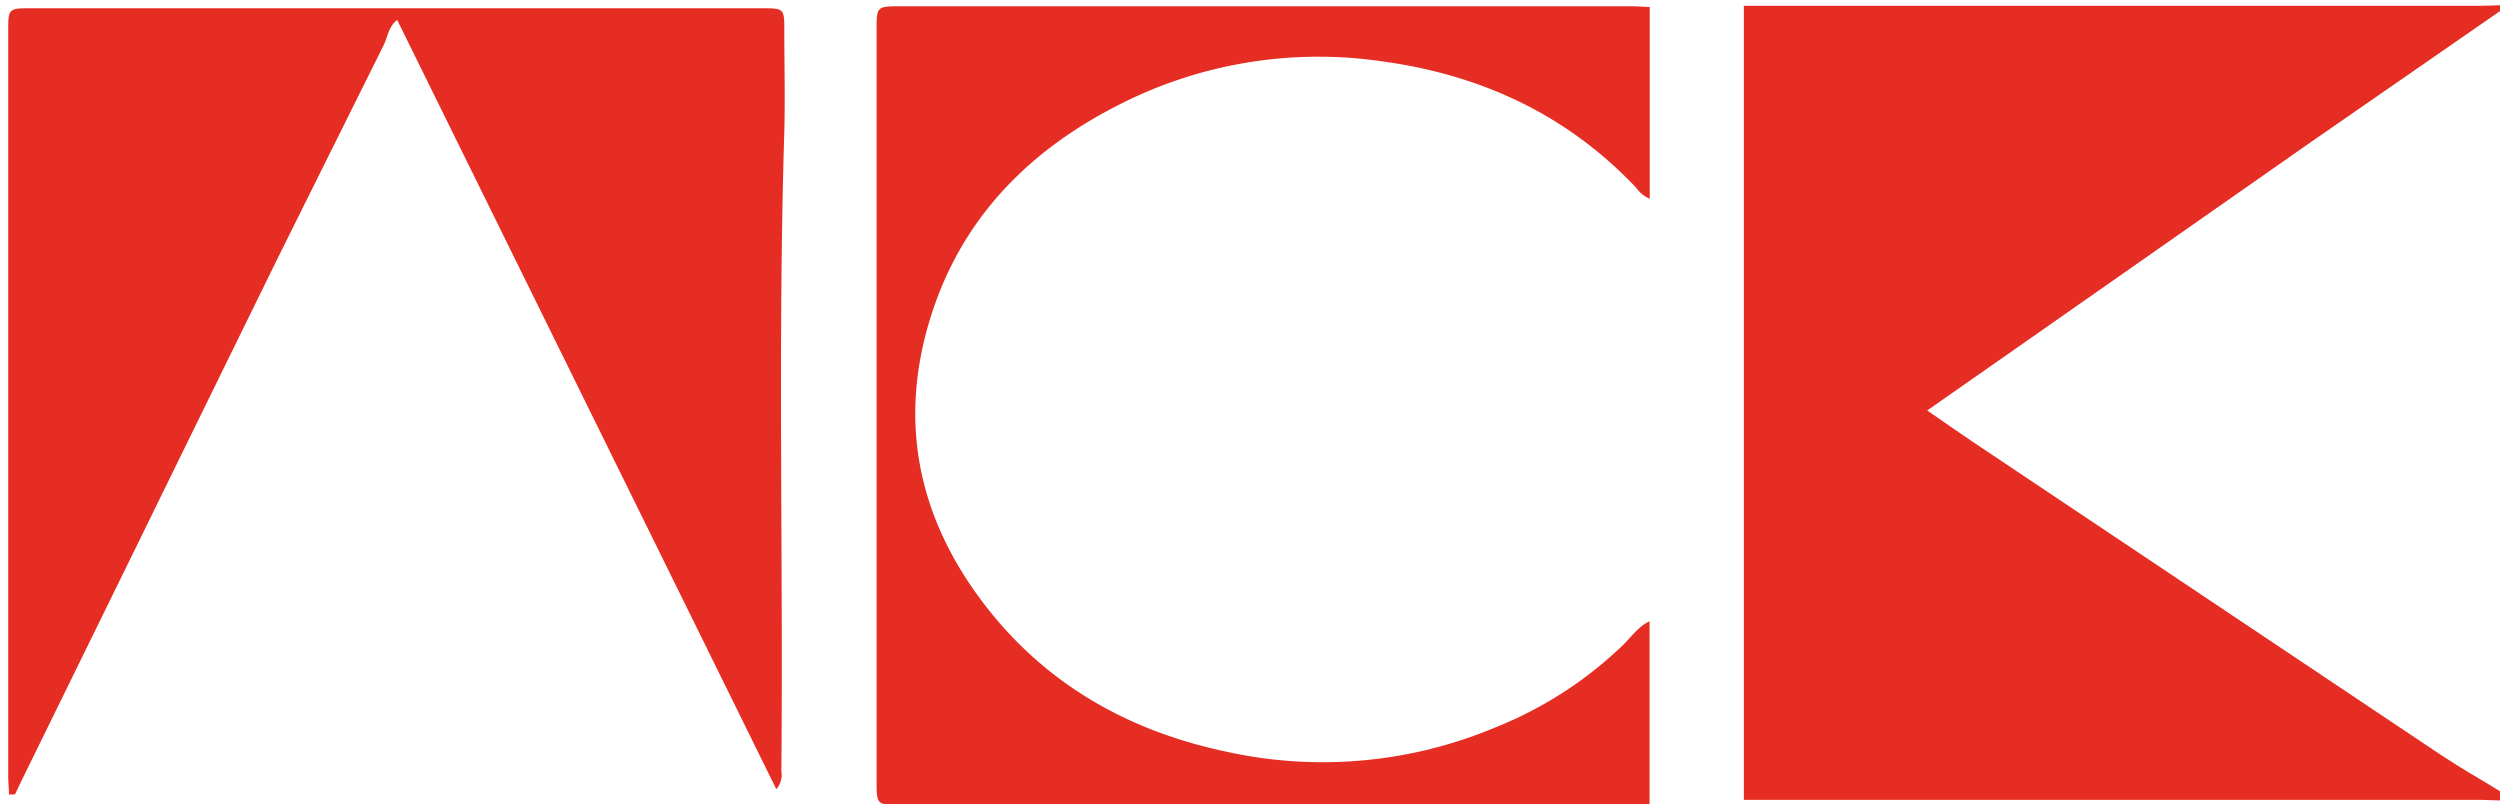
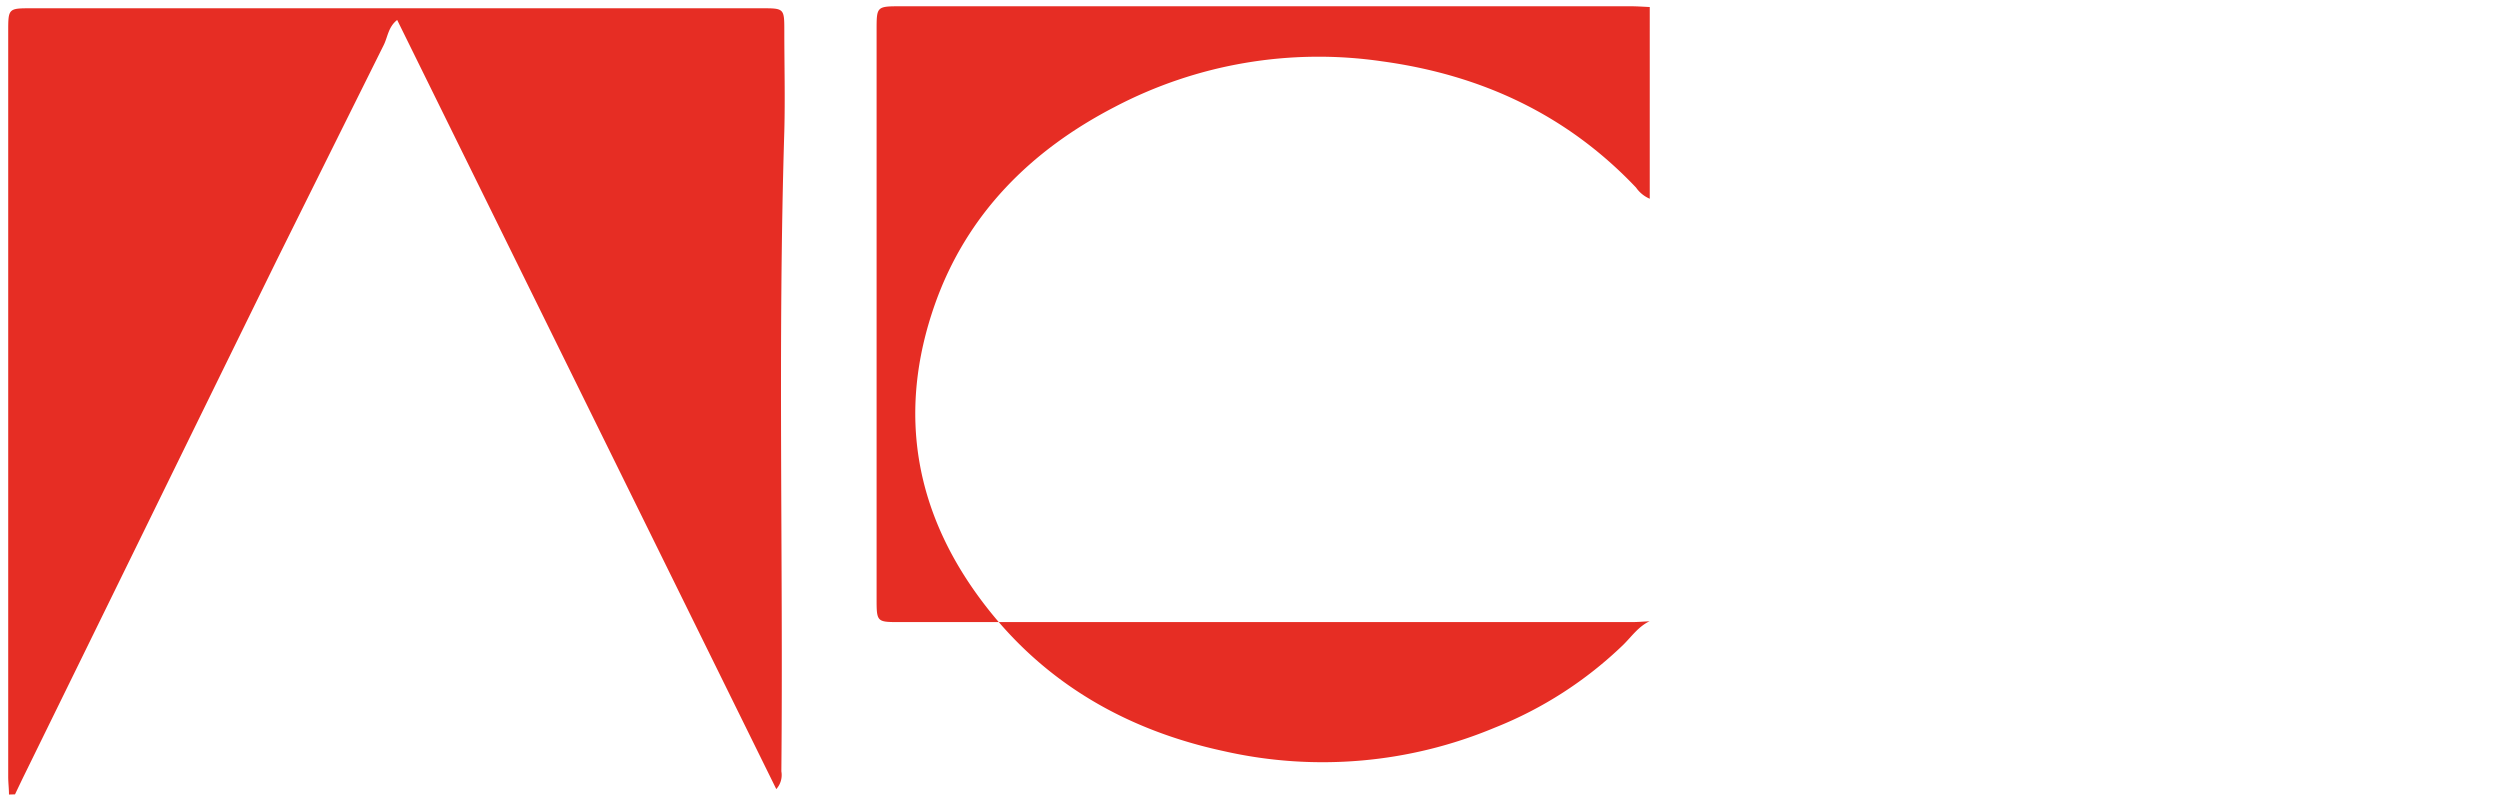
<svg xmlns="http://www.w3.org/2000/svg" id="Слой_1" data-name="Слой 1" viewBox="0 0 423.17 136.15">
  <defs>
    <style>.cls-1{fill:#e62d24;}.cls-2{fill:none;}</style>
  </defs>
-   <path class="cls-1" d="M359.37,337.15a5.37,5.37,0,0,1-2.32-1.89c-11.72-12.36-26.21-19.08-43-21.37a74.28,74.28,0,0,0-45.24,7.72c-14.16,7.33-25,18.07-30.42,33.35-6.57,18.6-3.35,35.87,8.74,51.35,10.28,13.16,24.09,20.9,40.22,24.36a75.5,75.5,0,0,0,45.81-4,66.79,66.79,0,0,0,21.71-14c1.43-1.41,2.6-3.13,4.47-4v30.91c-1,.05-2,.14-3,.14H232.45c-3.95,0-3.95,0-3.95-4.07V308.64c0-4.07,0-4.07,4.21-4.07H356.09c1.09,0,2.19.08,3.28.13Z" transform="translate(-80.12 -303.51)" />
-   <path class="cls-1" d="M503.29,304.39v1q-16.35,11.32-32.7,22.65Q446,345.22,421.43,362.44c-5,3.49-10,7-15.1,10.55,2.79,1.92,5.29,3.68,7.84,5.39q39.51,26.44,79.05,52.87c3.27,2.19,6.71,4.13,10.07,6.19V439c-1.09,0-2.19-.1-3.28-.1H375.3V304.49H500C501.1,304.49,502.2,304.43,503.29,304.39Z" transform="translate(-80.12 -303.51)" />
+   <path class="cls-1" d="M359.37,337.15a5.37,5.37,0,0,1-2.32-1.89c-11.72-12.36-26.21-19.08-43-21.37a74.28,74.28,0,0,0-45.24,7.72c-14.16,7.33-25,18.07-30.42,33.35-6.57,18.6-3.35,35.87,8.74,51.35,10.28,13.16,24.09,20.9,40.22,24.36a75.5,75.5,0,0,0,45.81-4,66.79,66.79,0,0,0,21.71-14c1.43-1.41,2.6-3.13,4.47-4c-1,.05-2,.14-3,.14H232.45c-3.95,0-3.95,0-3.95-4.07V308.64c0-4.07,0-4.07,4.21-4.07H356.09c1.09,0,2.19.08,3.28.13Z" transform="translate(-80.12 -303.51)" />
  <path class="cls-1" d="M81.64,438c0-1-.13-2-.13-3q0-63,0-126.09c0-4,0-4,4-4H209c3.87,0,3.88,0,3.88,3.89,0,5.64.15,11.29,0,16.93-1.11,36.11-.17,72.23-.5,108.35a3.56,3.56,0,0,1-.86,3L147.35,306.89c-1.51,1.17-1.6,2.89-2.28,4.25q-9,18.08-18,36.19Q115.94,370,104.85,392.65q-10.29,21-20.56,41.93c-.55,1.12-1.09,2.26-1.63,3.39Z" transform="translate(-80.12 -303.51)" />
  <rect class="cls-2" width="133.11" height="133.95" />
</svg>